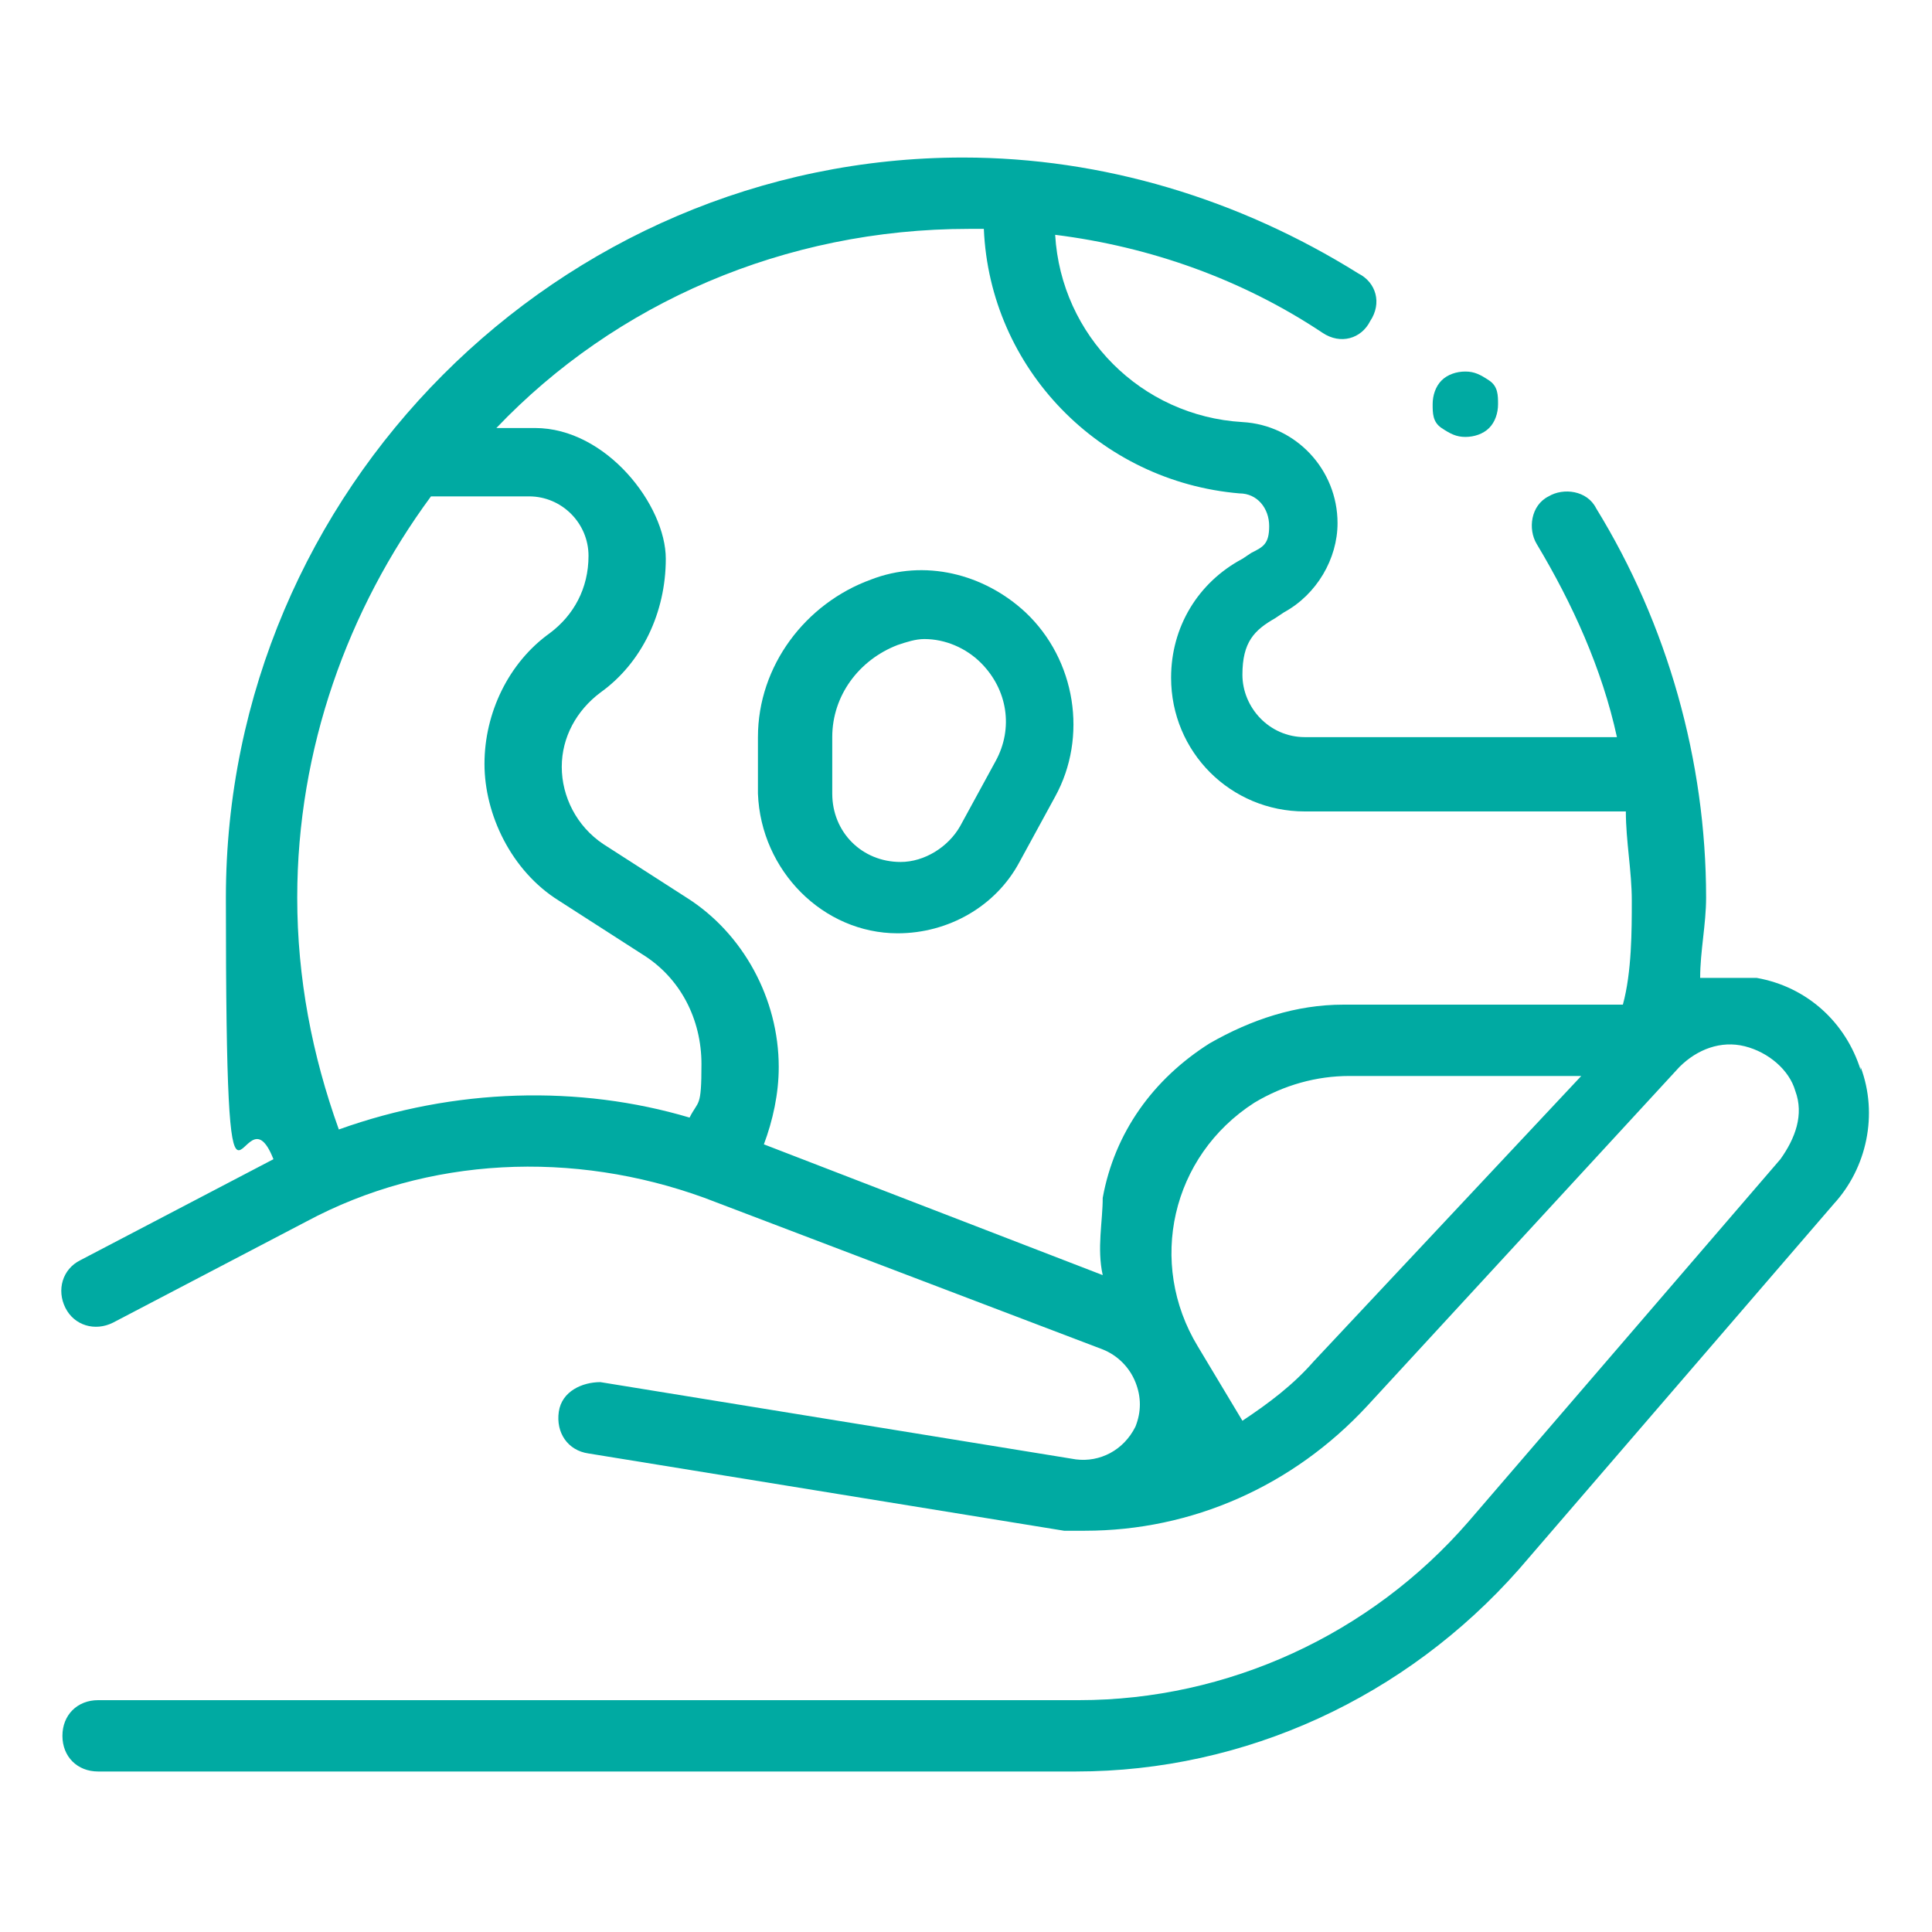
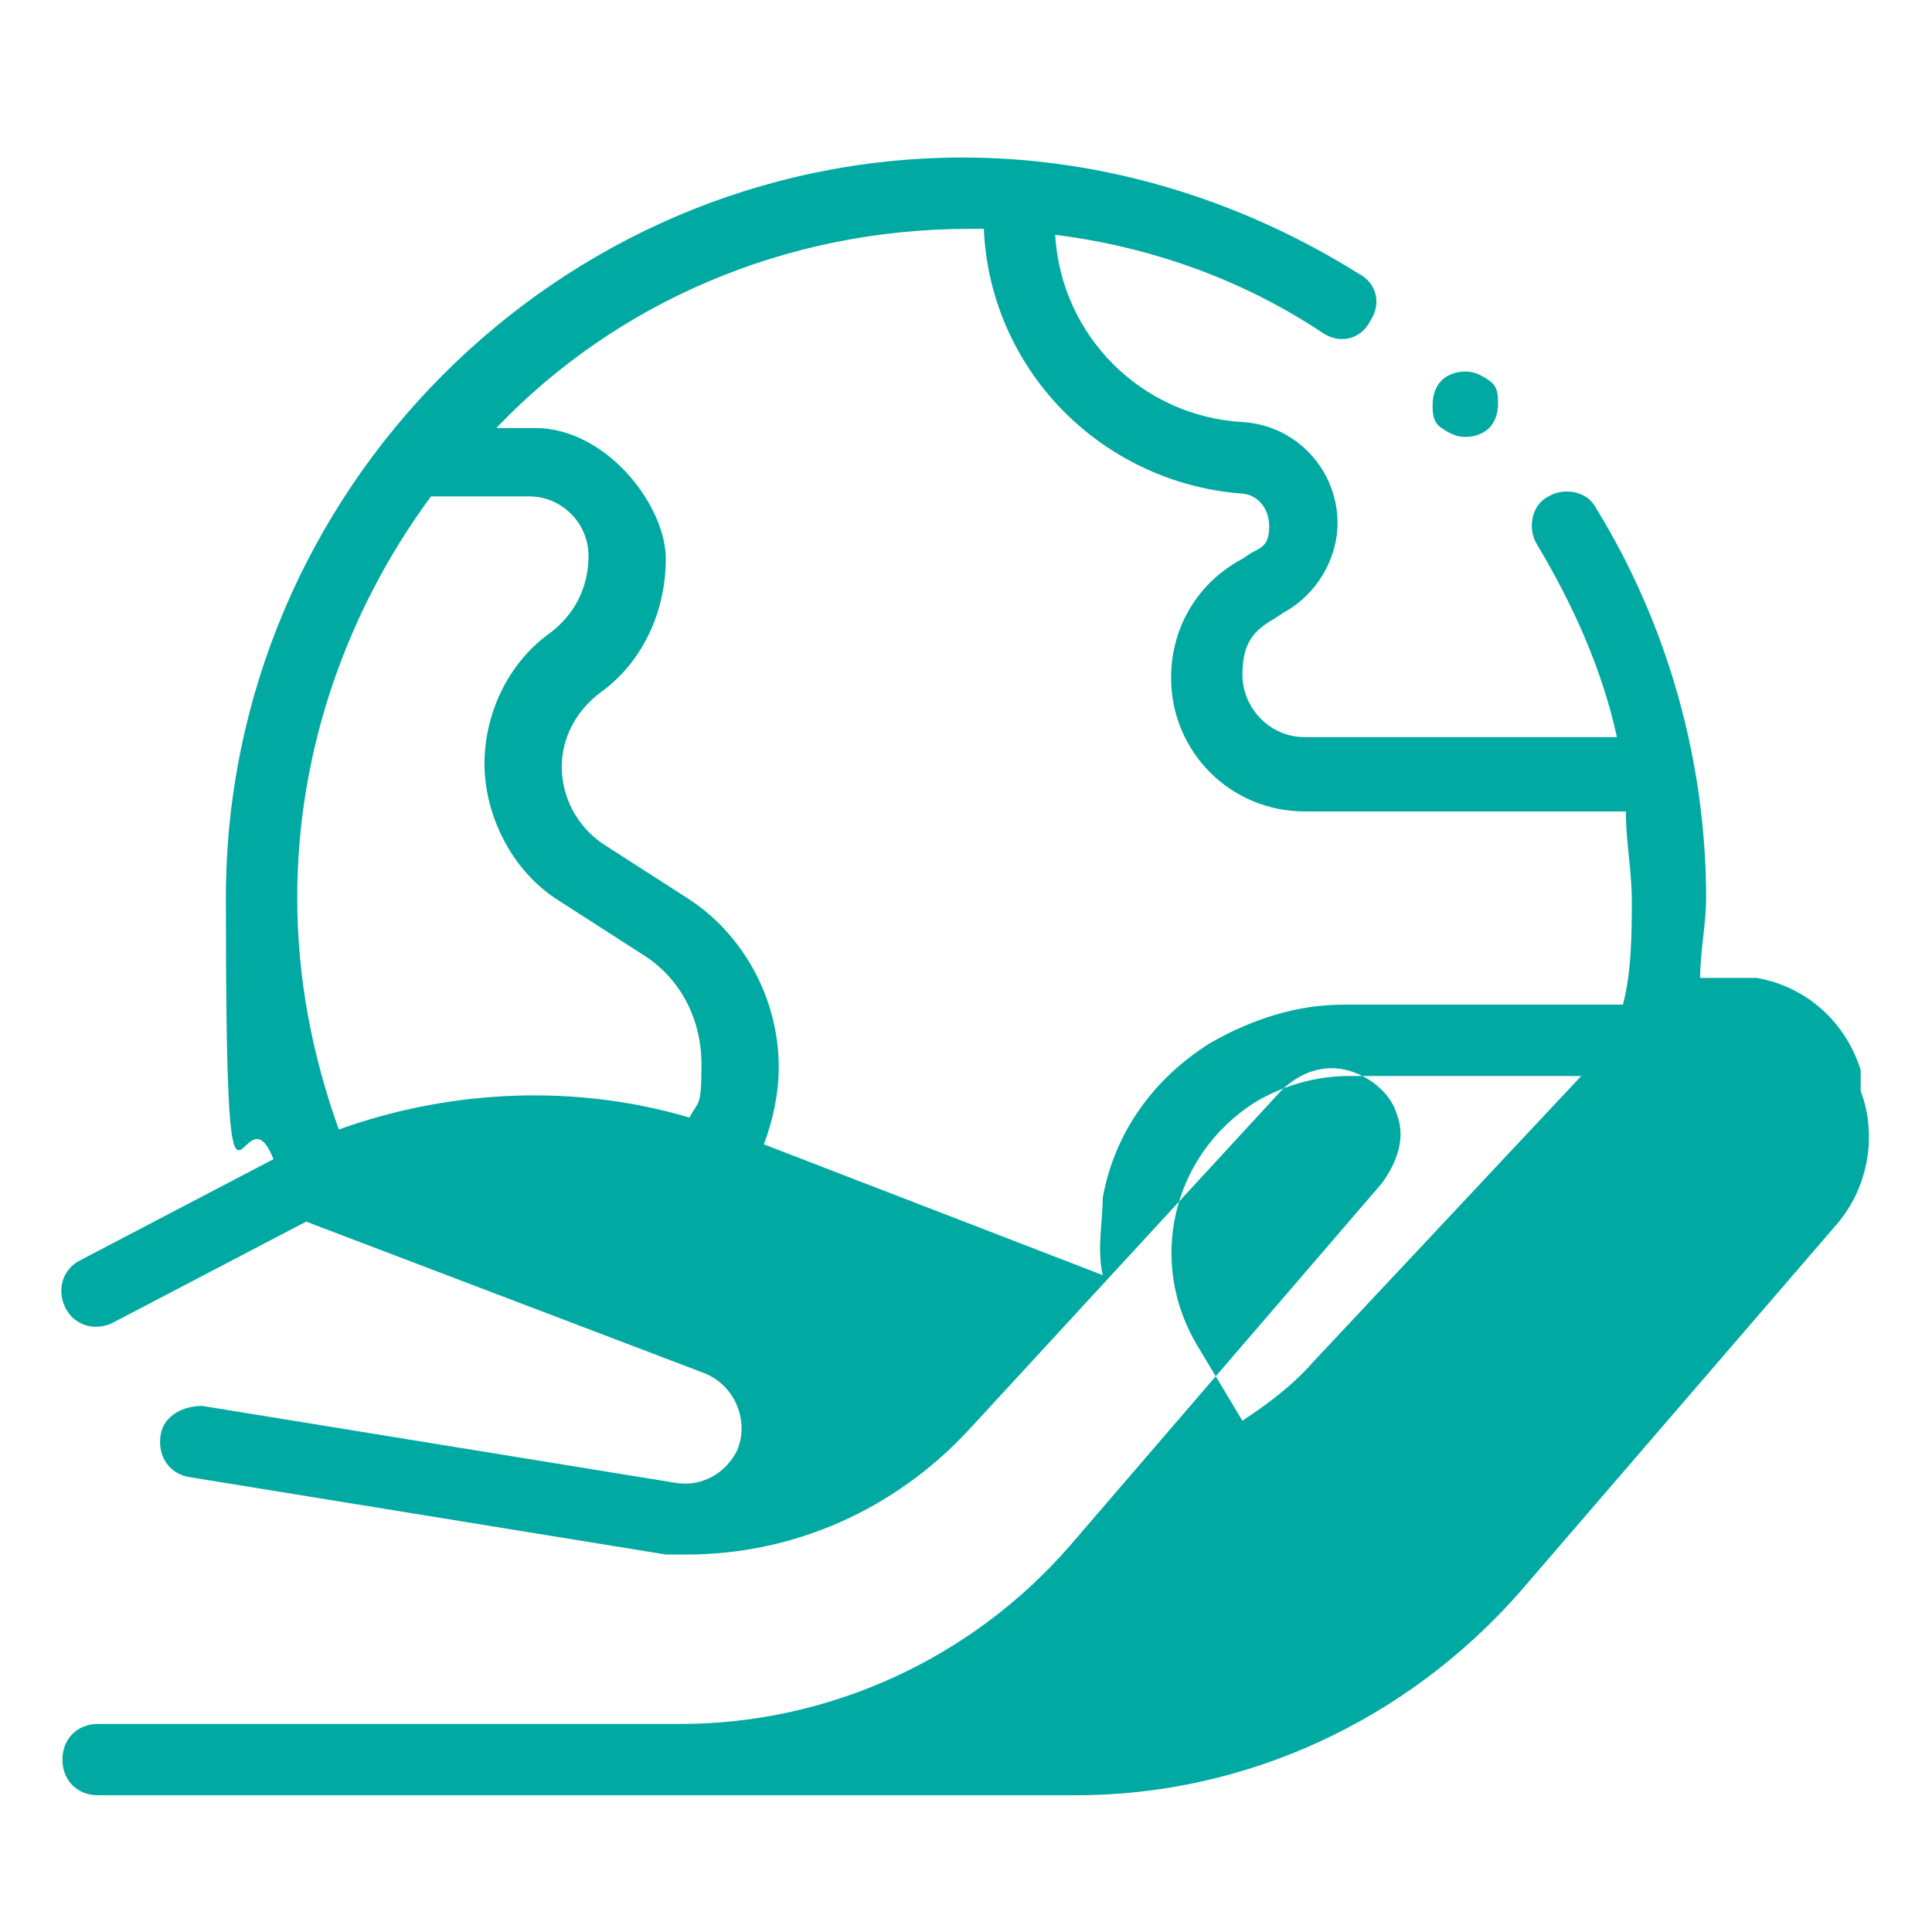
<svg xmlns="http://www.w3.org/2000/svg" id="Capa_1" data-name="Capa 1" viewBox="0 0 65 65">
  <defs>
    <style>      .cls-1 {        fill: #00aaa2;        stroke-width: 0px;      }    </style>
  </defs>
-   <path class="cls-1" d="M30.2,31.4c1.7,0,3.3-.9,4.1-2.4l1.2-2.2c1.1-2,.7-4.6-1-6.2-1.4-1.3-3.4-1.8-5.2-1.1-2.2.8-3.8,2.9-3.8,5.3v1.9c.1,2.6,2.2,4.7,4.7,4.7h0ZM28,24.8c0-1.4.9-2.6,2.2-3.1.3-.1.6-.2.9-.2.7,0,1.4.3,1.9.8.9.9,1.1,2.2.5,3.3l-1.2,2.2c-.4.7-1.2,1.2-2,1.2-1.3,0-2.3-1-2.3-2.3v-1.9h0Z" />
-   <path class="cls-1" d="M62.6,36c-.5-1.6-1.8-2.8-3.5-3.1-.6,0-1.3,0-1.9,0,0-.9.2-1.8.2-2.7,0-4.6-1.3-9.2-3.7-13.1-.3-.6-1.1-.7-1.6-.4-.6.3-.7,1.1-.4,1.6,1.2,2,2.2,4.2,2.7,6.5h-10.5c-1.2,0-2.1-1-2.1-2.1s.4-1.5,1.1-1.9l.3-.2c1.1-.6,1.8-1.8,1.8-3,0-1.8-1.4-3.3-3.2-3.4-3.4-.2-6.1-2.9-6.3-6.3,3.2.4,6.3,1.5,9,3.3.6.4,1.3.2,1.6-.4.4-.6.2-1.3-.4-1.6-4-2.5-8.6-3.9-13.3-3.9-13.6,0-24.8,11.2-24.8,24.9s.5,6,1.6,8.8l-6.5,3.4c-.6.3-.8,1-.5,1.6s1,.8,1.6.5l6.5-3.4c4.1-2.2,9-2.4,13.4-.8l13.4,5.1c.5.2.9.6,1.1,1.1.2.5.2,1,0,1.5-.4.8-1.2,1.2-2,1.1l-16-2.6c-.6,0-1.3.3-1.4,1s.3,1.3,1,1.4l16,2.6c.2,0,.7,0,.7,0,3.6,0,7-1.5,9.5-4.2l10.5-11.4c.6-.6,1.4-.9,2.2-.7s1.5.8,1.7,1.5c.3.8,0,1.6-.5,2.3l-10.5,12.2c-3.3,3.8-8.1,6-13.1,6H3.3c-.7,0-1.2.5-1.2,1.2s.5,1.2,1.2,1.2h32.9c5.7,0,11.1-2.5,14.9-6.8l10.6-12.3c1.1-1.2,1.5-3,.9-4.6h0ZM32.5,7.7h.6c.2,4.7,3.9,8.5,8.6,8.9.6,0,1,.5,1,1.1s-.2.7-.6.9l-.3.2c-1.5.8-2.4,2.3-2.4,4,0,2.5,2,4.5,4.5,4.5h10.8c0,1,.2,2,.2,3s0,2.4-.3,3.5h-9.4c-1.6,0-3.1.5-4.5,1.3-1.9,1.2-3.2,3-3.6,5.2,0,.8-.2,1.7,0,2.6l-11.4-4.4c.3-.8.5-1.7.5-2.6,0-2.3-1.2-4.5-3.1-5.7l-2.8-1.8c-.9-.6-1.4-1.6-1.4-2.6s.5-1.9,1.3-2.5c1.4-1,2.2-2.7,2.2-4.5s-2-4.4-4.4-4.4h-1.3c4-4.2,9.7-6.7,15.9-6.7h0ZM11.4,38c-.9-2.5-1.4-5.1-1.4-7.8,0-5,1.7-9.7,4.5-13.5h3.3c1.1,0,2,.9,2,2s-.5,2-1.3,2.6c-1.4,1-2.2,2.7-2.2,4.4s.9,3.6,2.5,4.6l2.8,1.8c1.3.8,2,2.2,2,3.7s-.1,1.2-.4,1.8c-3.7-1.1-7.9-1-11.8.4h0ZM44.2,45.8c-.7.8-1.5,1.4-2.4,2l-1.5-2.5c-1.7-2.8-.9-6.4,1.9-8.2,1-.6,2.1-.9,3.2-.9h7.8l-9,9.6Z" />
+   <path class="cls-1" d="M62.6,36c-.5-1.6-1.8-2.8-3.5-3.1-.6,0-1.3,0-1.9,0,0-.9.2-1.8.2-2.7,0-4.6-1.3-9.2-3.7-13.1-.3-.6-1.1-.7-1.6-.4-.6.3-.7,1.1-.4,1.6,1.2,2,2.2,4.2,2.7,6.5h-10.5c-1.2,0-2.1-1-2.1-2.1s.4-1.5,1.1-1.9l.3-.2c1.1-.6,1.8-1.8,1.8-3,0-1.8-1.4-3.3-3.2-3.4-3.4-.2-6.1-2.9-6.3-6.3,3.2.4,6.3,1.5,9,3.3.6.4,1.3.2,1.6-.4.4-.6.2-1.3-.4-1.6-4-2.5-8.6-3.9-13.3-3.9-13.6,0-24.8,11.2-24.8,24.9s.5,6,1.6,8.8l-6.5,3.4c-.6.3-.8,1-.5,1.6s1,.8,1.6.5l6.5-3.4l13.4,5.1c.5.2.9.6,1.1,1.1.2.5.2,1,0,1.5-.4.8-1.2,1.2-2,1.1l-16-2.6c-.6,0-1.3.3-1.4,1s.3,1.3,1,1.4l16,2.6c.2,0,.7,0,.7,0,3.6,0,7-1.5,9.5-4.2l10.5-11.4c.6-.6,1.4-.9,2.2-.7s1.5.8,1.7,1.5c.3.8,0,1.6-.5,2.3l-10.5,12.2c-3.3,3.8-8.1,6-13.1,6H3.3c-.7,0-1.2.5-1.2,1.2s.5,1.2,1.2,1.2h32.9c5.7,0,11.1-2.5,14.9-6.8l10.6-12.3c1.1-1.2,1.5-3,.9-4.6h0ZM32.5,7.7h.6c.2,4.7,3.9,8.5,8.6,8.9.6,0,1,.5,1,1.1s-.2.7-.6.9l-.3.2c-1.5.8-2.4,2.3-2.4,4,0,2.5,2,4.5,4.5,4.5h10.8c0,1,.2,2,.2,3s0,2.4-.3,3.5h-9.4c-1.6,0-3.1.5-4.5,1.3-1.9,1.2-3.2,3-3.6,5.2,0,.8-.2,1.7,0,2.6l-11.4-4.4c.3-.8.5-1.7.5-2.6,0-2.3-1.2-4.5-3.1-5.7l-2.8-1.8c-.9-.6-1.4-1.6-1.4-2.6s.5-1.9,1.3-2.5c1.4-1,2.2-2.7,2.2-4.5s-2-4.4-4.4-4.4h-1.3c4-4.2,9.7-6.7,15.9-6.7h0ZM11.4,38c-.9-2.5-1.4-5.1-1.4-7.8,0-5,1.7-9.7,4.5-13.5h3.3c1.1,0,2,.9,2,2s-.5,2-1.3,2.6c-1.4,1-2.2,2.7-2.2,4.4s.9,3.6,2.5,4.6l2.8,1.8c1.3.8,2,2.2,2,3.7s-.1,1.2-.4,1.8c-3.7-1.1-7.9-1-11.8.4h0ZM44.2,45.8c-.7.8-1.5,1.4-2.4,2l-1.5-2.5c-1.7-2.8-.9-6.4,1.9-8.2,1-.6,2.1-.9,3.2-.9h7.8l-9,9.6Z" />
  <path class="cls-1" d="M49.3,14.7c.3,0,.6-.1.8-.3s.3-.5.3-.8,0-.6-.3-.8-.5-.3-.8-.3-.6.1-.8.3-.3.5-.3.8,0,.6.3.8.5.3.8.3Z" />
</svg>